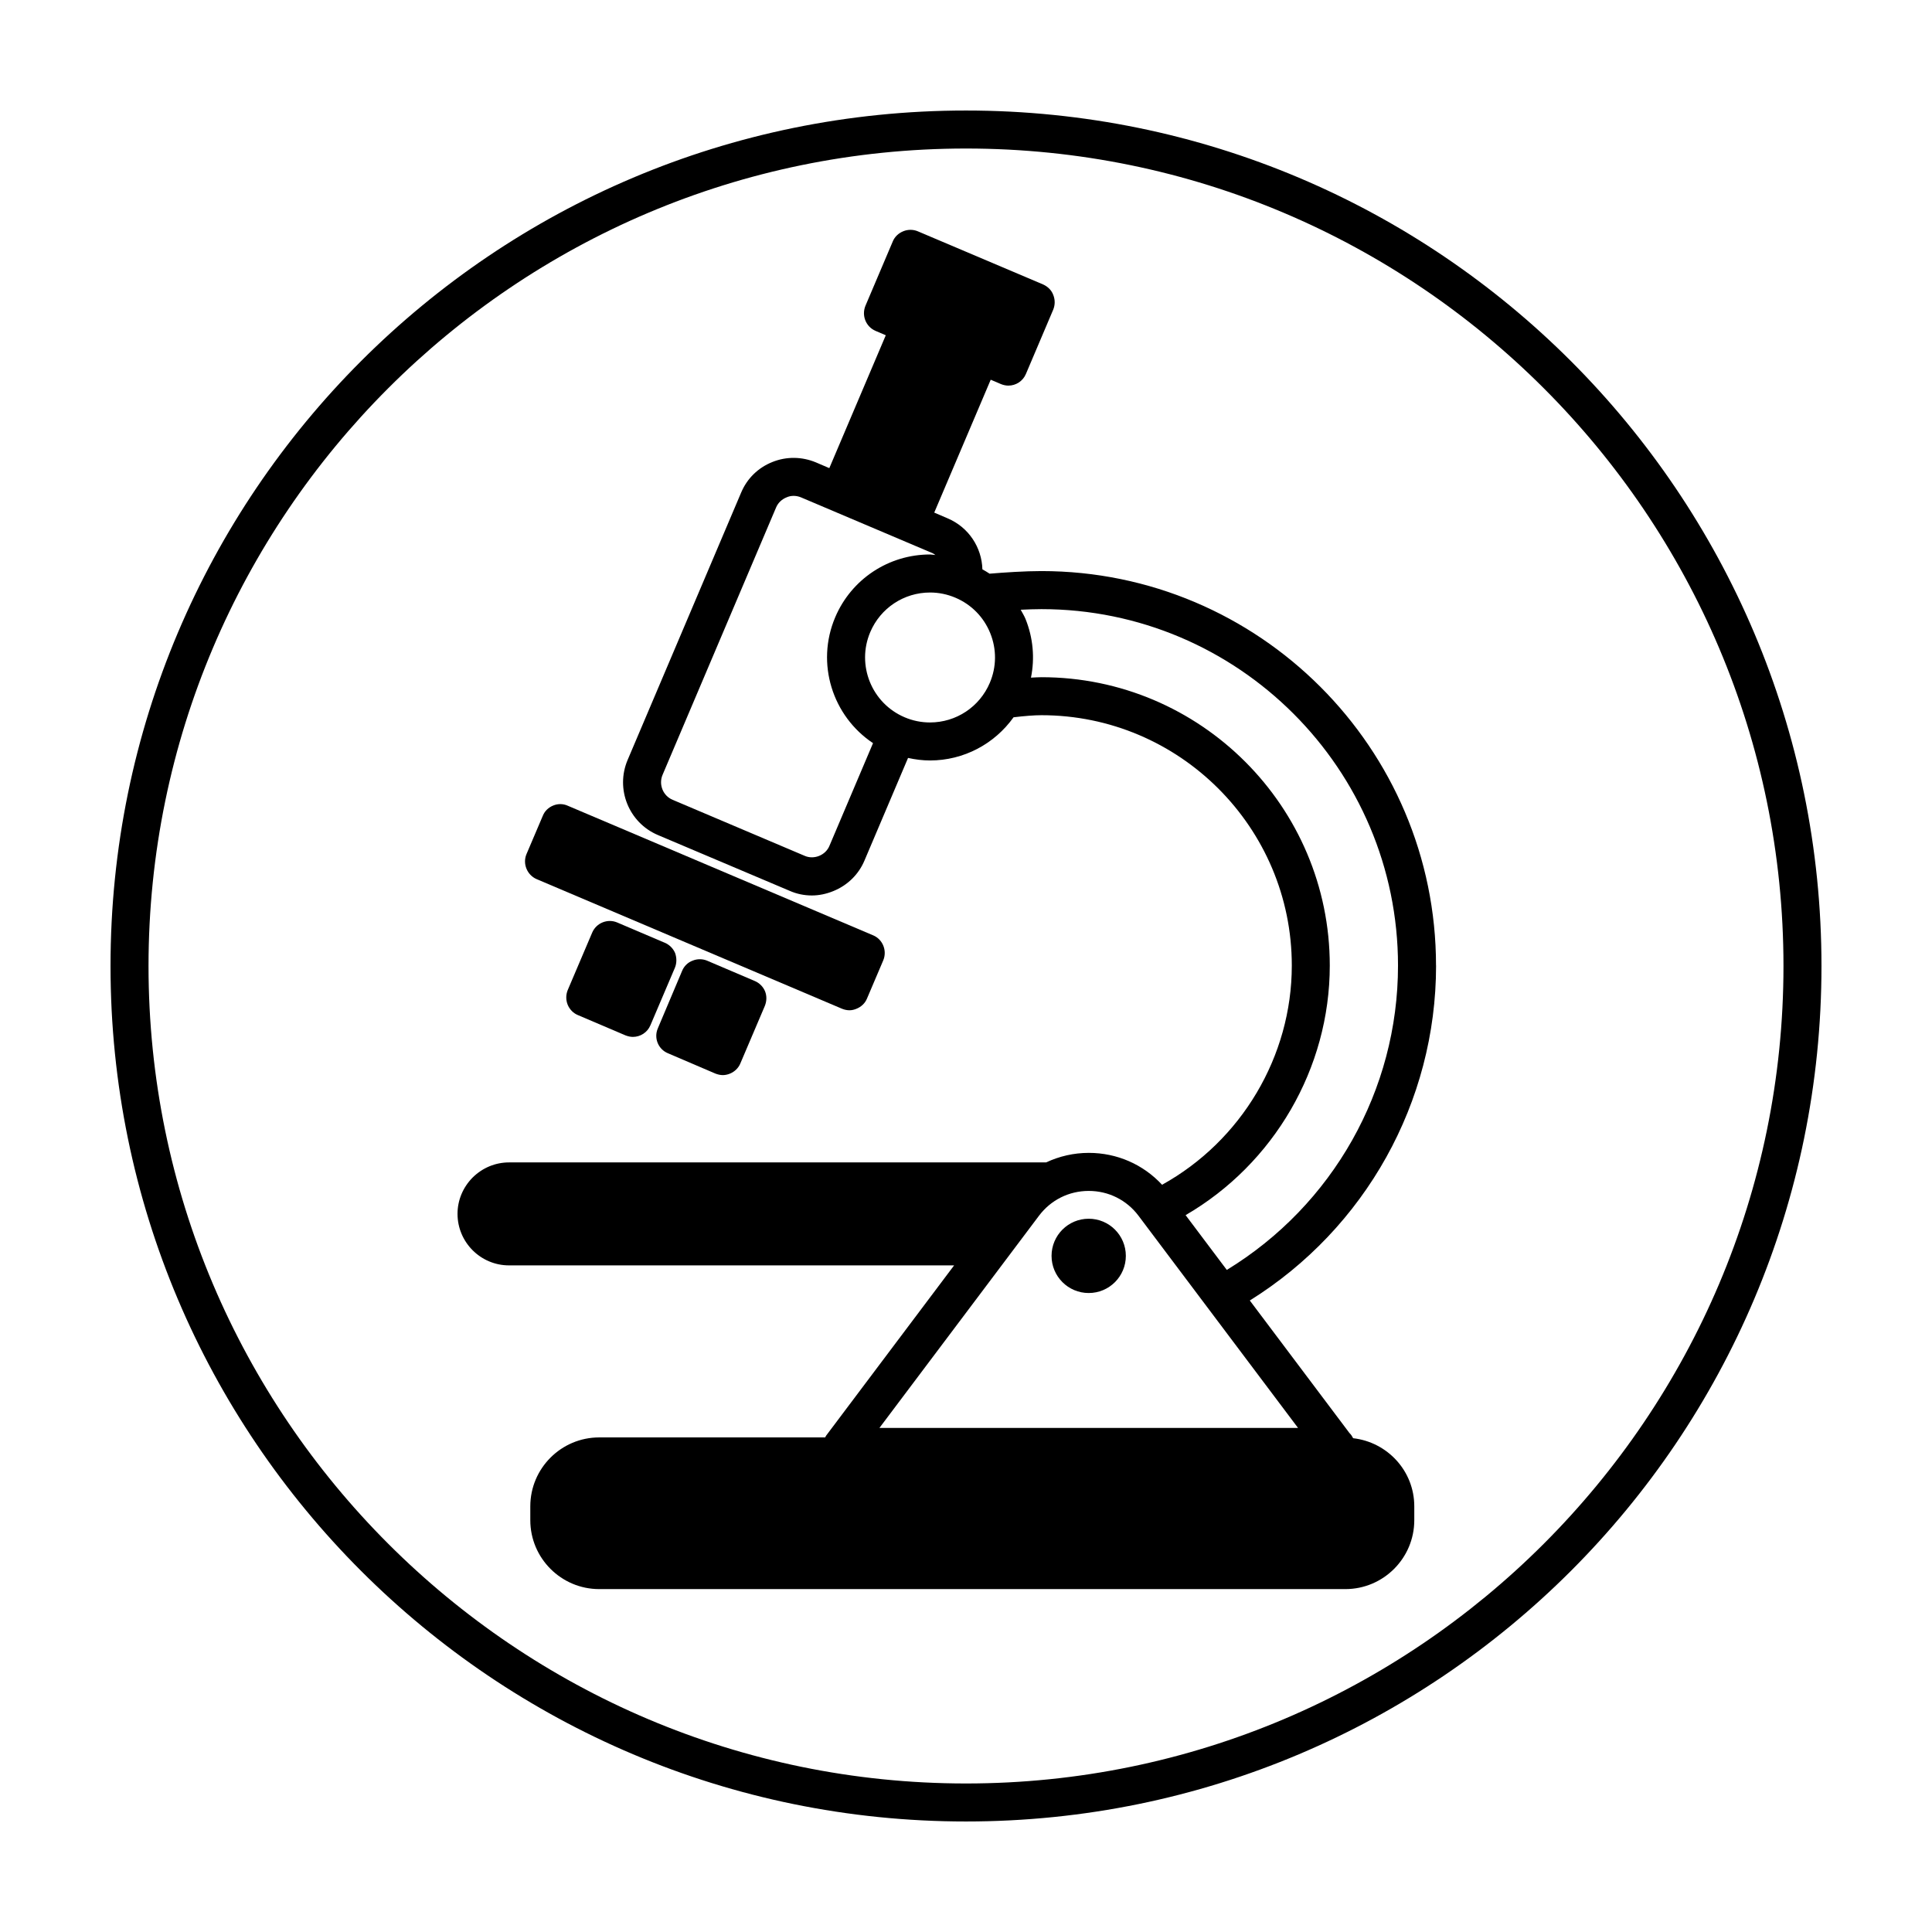
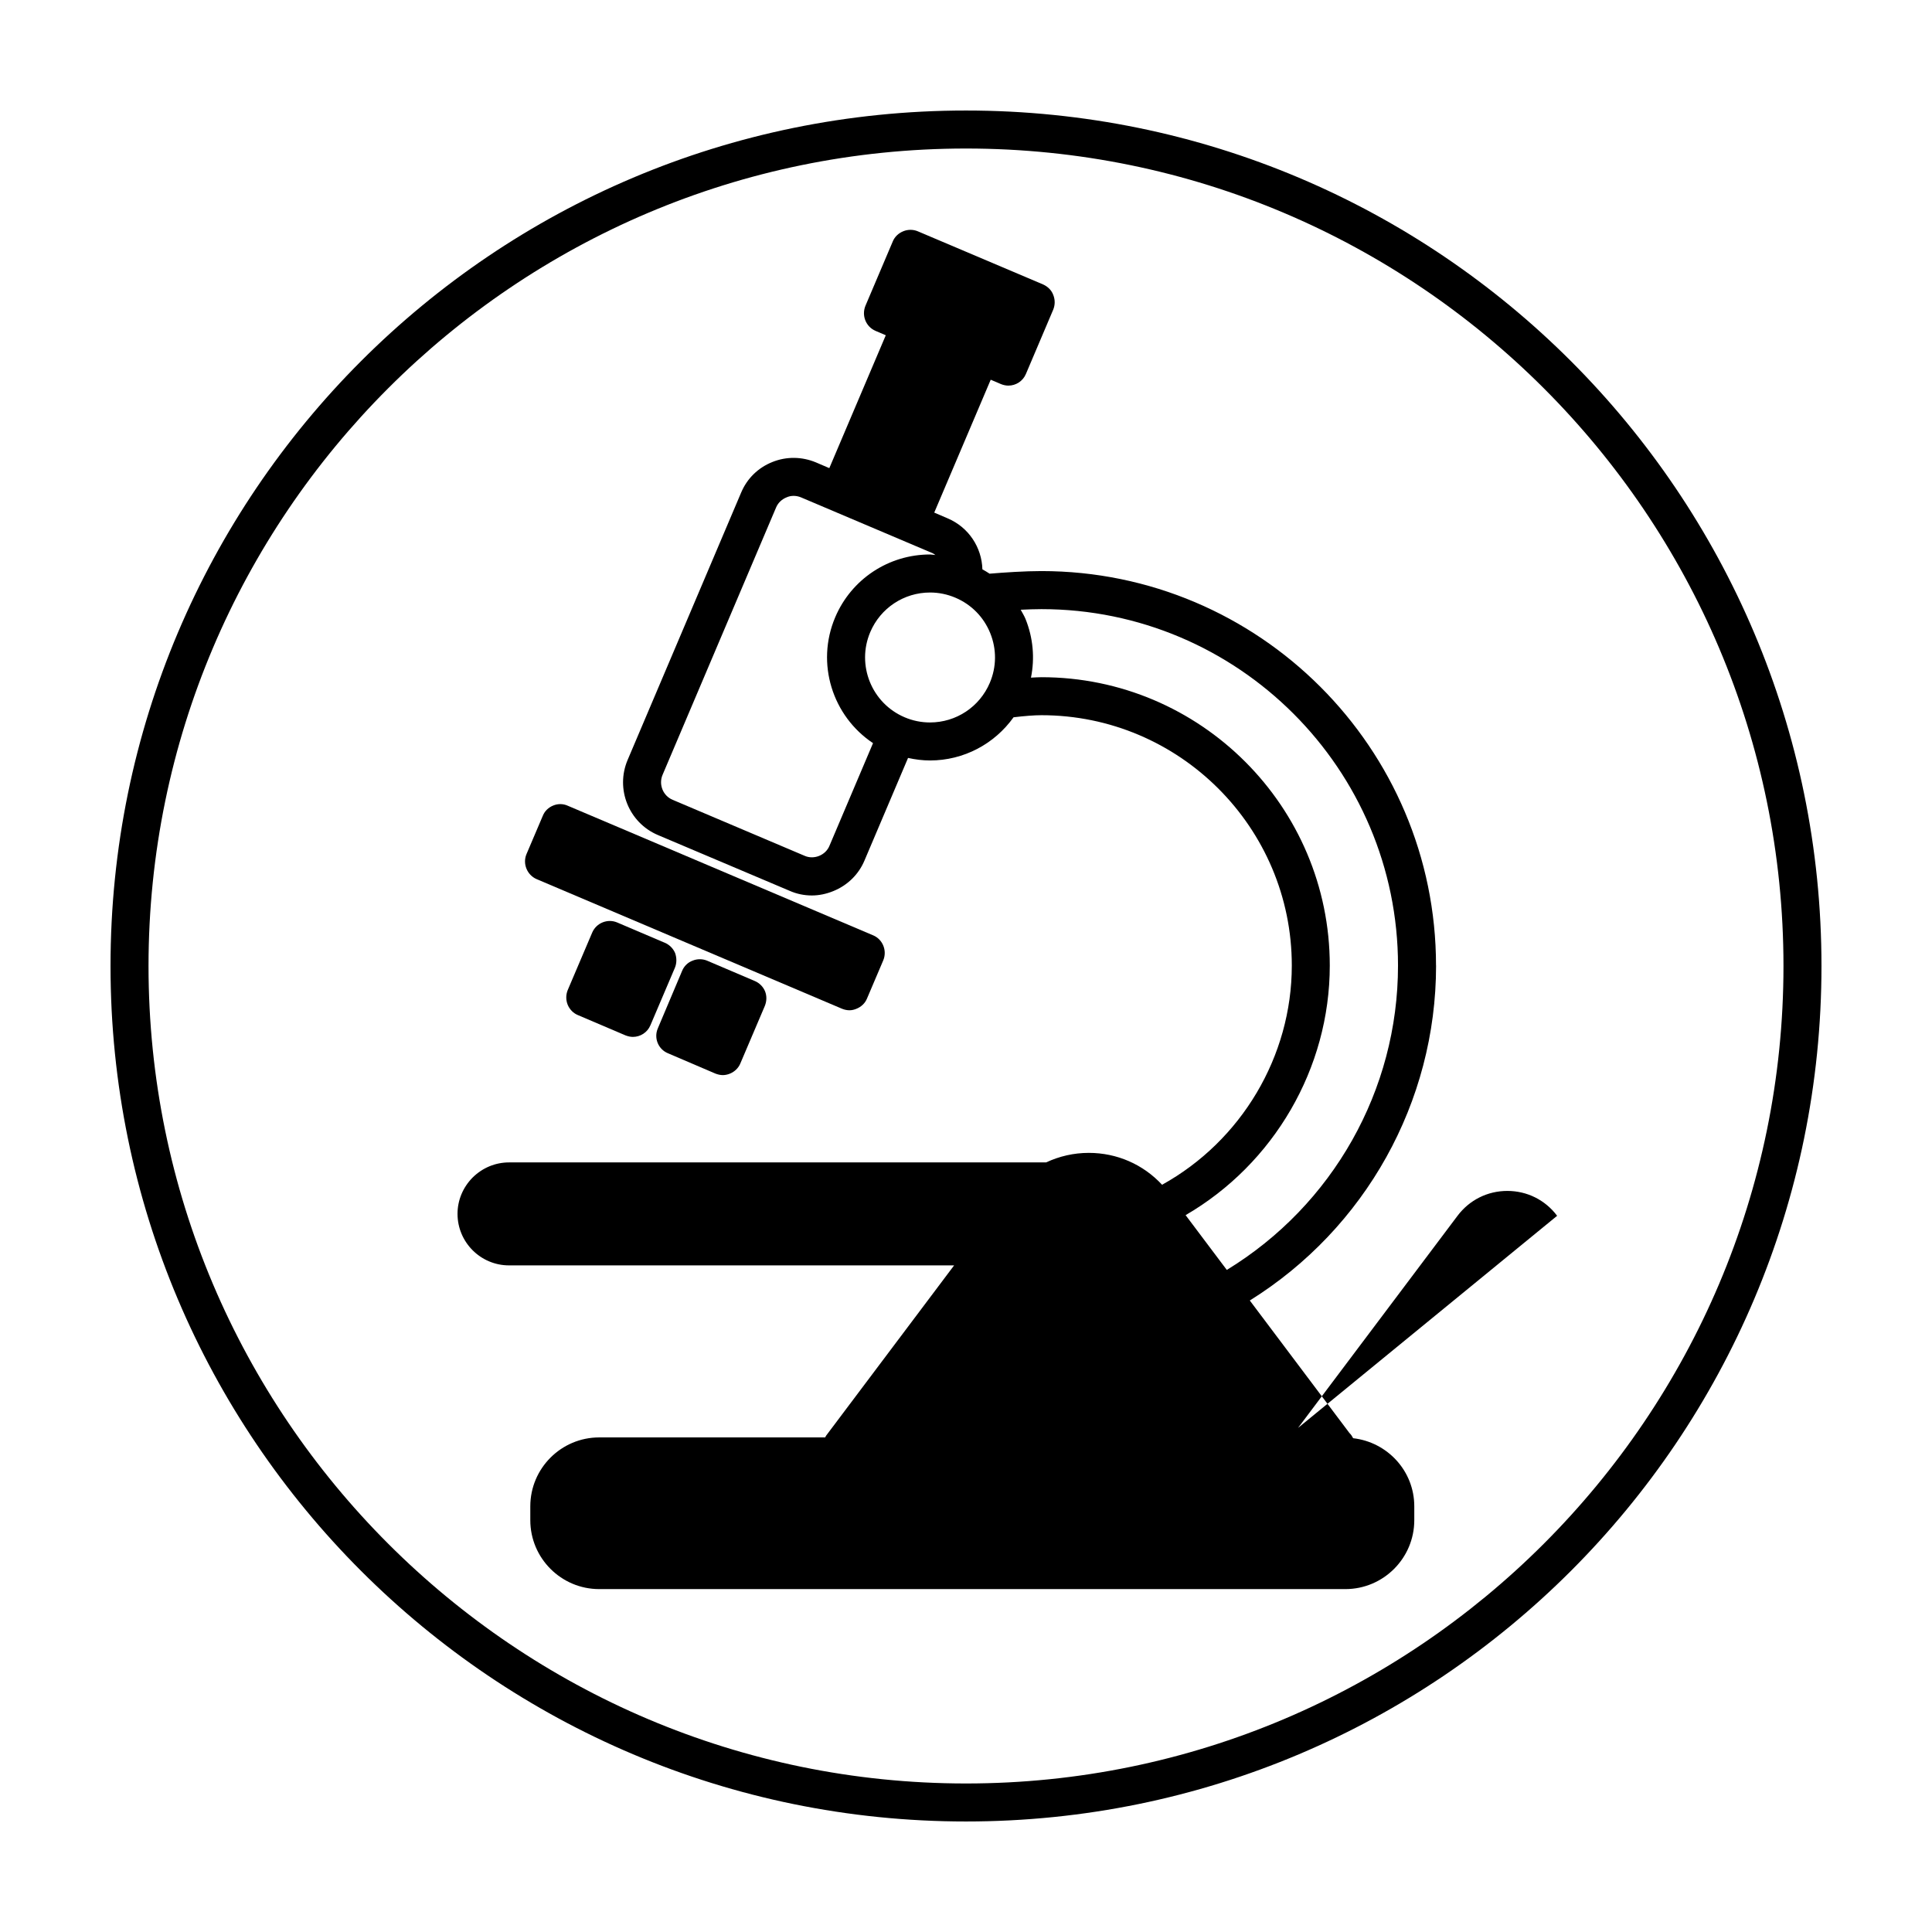
<svg xmlns="http://www.w3.org/2000/svg" fill="#000000" width="800px" height="800px" version="1.1" viewBox="144 144 512 512">
  <g>
    <path d="m400 173.29c-125.21 0-226.71 101.5-226.71 226.71 0 125.21 101.5 226.71 226.71 226.71s226.71-101.5 226.71-226.71c-0.004-125.21-101.5-226.71-226.71-226.71zm0 443.35c-119.45 0-216.64-97.184-216.64-216.64s97.188-216.64 216.64-216.64 216.64 97.184 216.64 216.64c0 119.46-97.184 216.64-216.64 216.64z" />
-     <path d="m524.56 399.88c0-57.641-46.914-104.54-104.58-104.54-4.418 0-9.828 0.367-13.73 0.691-0.605-0.43-1.266-0.77-1.906-1.152-0.16-5.793-3.617-11.148-9.234-13.523l-3.527-1.512 14.965-35.215 2.719 1.16c0.605 0.25 1.309 0.402 1.965 0.402 1.965 0 3.828-1.16 4.637-3.074l7.254-17.078c0.504-1.258 0.504-2.621 0-3.879-0.453-1.258-1.461-2.215-2.672-2.769l-33.25-14.105c-1.211-0.504-2.621-0.504-3.828 0-1.258 0.504-2.266 1.461-2.769 2.672l-7.254 17.078c-1.059 2.57 0.102 5.543 2.672 6.648l2.719 1.16-14.965 35.215-3.527-1.512c-3.727-1.562-7.859-1.613-11.586-0.102-3.777 1.512-6.699 4.383-8.262 8.113l-30.074 70.828c-3.273 7.707 0.301 16.625 8.012 19.902l34.863 14.762c1.914 0.855 3.93 1.258 5.945 1.258 1.914 0 3.828-0.402 5.691-1.16 3.727-1.512 6.699-4.383 8.262-8.113l11.539-27.176c1.91 0.418 3.844 0.672 5.82 0.672 8.941 0 17.09-4.379 22.141-11.445 2.91-0.344 5.457-0.551 7.391-0.551 36.586 0 66.348 29.762 66.348 66.34 0 24.102-13.383 46.477-34.379 58.098-5.012-5.394-11.941-8.449-19.422-8.449-3.996 0-7.828 0.898-11.301 2.523l-142.33 0.004c-3.617 0-7.039 1.414-9.664 4.012-2.578 2.609-3.996 6.027-3.996 9.617 0 7.531 6.125 13.66 13.66 13.66h117.94l-33.891 45.082c-0.121 0.156-0.18 0.344-0.281 0.508h-59.879c-10.07 0-18.262 8.191-18.262 18.262v3.672c0 10.07 8.191 18.262 18.262 18.262h197.74c10.07 0 18.262-8.191 18.262-18.262v-3.672c0-9.367-7.109-17.012-16.199-18.051-0.266-0.508-0.574-0.996-0.992-1.387l-26.398-35.109c30.578-19.059 49.363-52.539 49.363-88.766zm-160.73-31.773c-0.504 1.258-1.512 2.215-2.769 2.719-1.258 0.504-2.672 0.504-3.879-0.051l-34.914-14.812c-2.57-1.059-3.777-4.082-2.672-6.648l30.078-70.836c0.504-1.211 1.512-2.168 2.769-2.672 1.211-0.555 2.621-0.504 3.828 0l34.914 14.812c0.266 0.117 0.465 0.312 0.699 0.465-0.473-0.023-0.938-0.141-1.414-0.141-10.977 0-20.844 6.531-25.129 16.629-5.211 12.27-0.699 26.242 10.02 33.367zm42.477-43.145c-2.707 6.375-8.922 10.496-15.852 10.496-2.309 0-4.566-0.457-6.715-1.371-8.734-3.707-12.828-13.836-9.117-22.57 2.707-6.375 8.922-10.496 15.852-10.496 2.309 0 4.566 0.465 6.715 1.375 4.231 1.793 7.512 5.133 9.234 9.395 1.723 4.266 1.684 8.941-0.117 13.172zm81.684 197.45h-110.93l42.27-56.215c3.144-4.188 7.957-6.59 13.195-6.59s10.051 2.402 13.199 6.594zm-18.875-41.867-10.918-14.52c23.387-13.586 38.207-38.91 38.207-66.141 0-42.137-34.285-76.418-76.422-76.418-0.832 0-1.824 0.07-2.766 0.117 1.043-5.18 0.574-10.551-1.449-15.562-0.348-0.863-0.848-1.621-1.273-2.434 1.895-0.09 3.785-0.16 5.488-0.16 52.109 0 94.504 42.375 94.504 94.465 0.004 33.016-17.293 63.512-45.371 80.652z" />
-     <path d="m442.36 476.82c0 5.438-4.406 9.844-9.844 9.844s-9.844-4.406-9.844-9.844 4.406-9.844 9.844-9.844 9.844 4.406 9.844 9.844" />
+     <path d="m524.56 399.88c0-57.641-46.914-104.54-104.58-104.54-4.418 0-9.828 0.367-13.73 0.691-0.605-0.43-1.266-0.77-1.906-1.152-0.16-5.793-3.617-11.148-9.234-13.523l-3.527-1.512 14.965-35.215 2.719 1.16c0.605 0.25 1.309 0.402 1.965 0.402 1.965 0 3.828-1.16 4.637-3.074l7.254-17.078c0.504-1.258 0.504-2.621 0-3.879-0.453-1.258-1.461-2.215-2.672-2.769l-33.25-14.105c-1.211-0.504-2.621-0.504-3.828 0-1.258 0.504-2.266 1.461-2.769 2.672l-7.254 17.078c-1.059 2.57 0.102 5.543 2.672 6.648l2.719 1.16-14.965 35.215-3.527-1.512c-3.727-1.562-7.859-1.613-11.586-0.102-3.777 1.512-6.699 4.383-8.262 8.113l-30.074 70.828c-3.273 7.707 0.301 16.625 8.012 19.902l34.863 14.762c1.914 0.855 3.93 1.258 5.945 1.258 1.914 0 3.828-0.402 5.691-1.16 3.727-1.512 6.699-4.383 8.262-8.113l11.539-27.176c1.91 0.418 3.844 0.672 5.82 0.672 8.941 0 17.09-4.379 22.141-11.445 2.91-0.344 5.457-0.551 7.391-0.551 36.586 0 66.348 29.762 66.348 66.34 0 24.102-13.383 46.477-34.379 58.098-5.012-5.394-11.941-8.449-19.422-8.449-3.996 0-7.828 0.898-11.301 2.523l-142.33 0.004c-3.617 0-7.039 1.414-9.664 4.012-2.578 2.609-3.996 6.027-3.996 9.617 0 7.531 6.125 13.66 13.66 13.66h117.94l-33.891 45.082c-0.121 0.156-0.18 0.344-0.281 0.508h-59.879c-10.07 0-18.262 8.191-18.262 18.262v3.672c0 10.07 8.191 18.262 18.262 18.262h197.74c10.07 0 18.262-8.191 18.262-18.262v-3.672c0-9.367-7.109-17.012-16.199-18.051-0.266-0.508-0.574-0.996-0.992-1.387l-26.398-35.109c30.578-19.059 49.363-52.539 49.363-88.766zm-160.73-31.773c-0.504 1.258-1.512 2.215-2.769 2.719-1.258 0.504-2.672 0.504-3.879-0.051l-34.914-14.812c-2.57-1.059-3.777-4.082-2.672-6.648l30.078-70.836c0.504-1.211 1.512-2.168 2.769-2.672 1.211-0.555 2.621-0.504 3.828 0l34.914 14.812c0.266 0.117 0.465 0.312 0.699 0.465-0.473-0.023-0.938-0.141-1.414-0.141-10.977 0-20.844 6.531-25.129 16.629-5.211 12.27-0.699 26.242 10.02 33.367zm42.477-43.145c-2.707 6.375-8.922 10.496-15.852 10.496-2.309 0-4.566-0.457-6.715-1.371-8.734-3.707-12.828-13.836-9.117-22.57 2.707-6.375 8.922-10.496 15.852-10.496 2.309 0 4.566 0.465 6.715 1.375 4.231 1.793 7.512 5.133 9.234 9.395 1.723 4.266 1.684 8.941-0.117 13.172zm81.684 197.45l42.27-56.215c3.144-4.188 7.957-6.59 13.195-6.59s10.051 2.402 13.199 6.594zm-18.875-41.867-10.918-14.52c23.387-13.586 38.207-38.91 38.207-66.141 0-42.137-34.285-76.418-76.422-76.418-0.832 0-1.824 0.07-2.766 0.117 1.043-5.18 0.574-10.551-1.449-15.562-0.348-0.863-0.848-1.621-1.273-2.434 1.895-0.09 3.785-0.16 5.488-0.16 52.109 0 94.504 42.375 94.504 94.465 0.004 33.016-17.293 63.512-45.371 80.652z" />
    <path d="m321 423.12 12.594 5.391c0.656 0.25 1.309 0.402 1.965 0.402s1.309-0.152 1.914-0.402c1.211-0.504 2.215-1.461 2.719-2.672l6.5-15.266c0.504-1.258 0.555-2.621 0.051-3.879-0.504-1.211-1.512-2.215-2.719-2.719l-12.645-5.391c-1.211-0.504-2.621-0.504-3.828 0-1.258 0.453-2.266 1.461-2.769 2.672l-6.449 15.266c-1.109 2.566 0.102 5.539 2.668 6.598z" />
    <path d="m322.91 396.57c-0.504-1.211-1.512-2.215-2.719-2.719l-12.645-5.391c-2.519-1.059-5.492 0.102-6.602 2.672l-6.5 15.266c-0.504 1.258-0.504 2.621 0 3.879 0.504 1.211 1.461 2.215 2.672 2.719l12.645 5.391c0.656 0.25 1.309 0.402 1.965 0.402 1.965 0 3.828-1.16 4.637-3.074l6.5-15.266c0.5-1.211 0.5-2.621 0.047-3.879z" />
    <path d="m286.19 376.97 80.961 34.359c0.605 0.25 1.309 0.402 1.965 0.402s1.258-0.152 1.863-0.402c1.258-0.504 2.266-1.461 2.769-2.672l4.332-10.176c1.059-2.57-0.152-5.543-2.672-6.602l-80.961-34.359c-1.211-0.555-2.621-0.555-3.828-0.051-1.258 0.504-2.266 1.461-2.769 2.719l-4.332 10.176c-1.055 2.527 0.152 5.5 2.672 6.606z" />
  </g>
</svg>